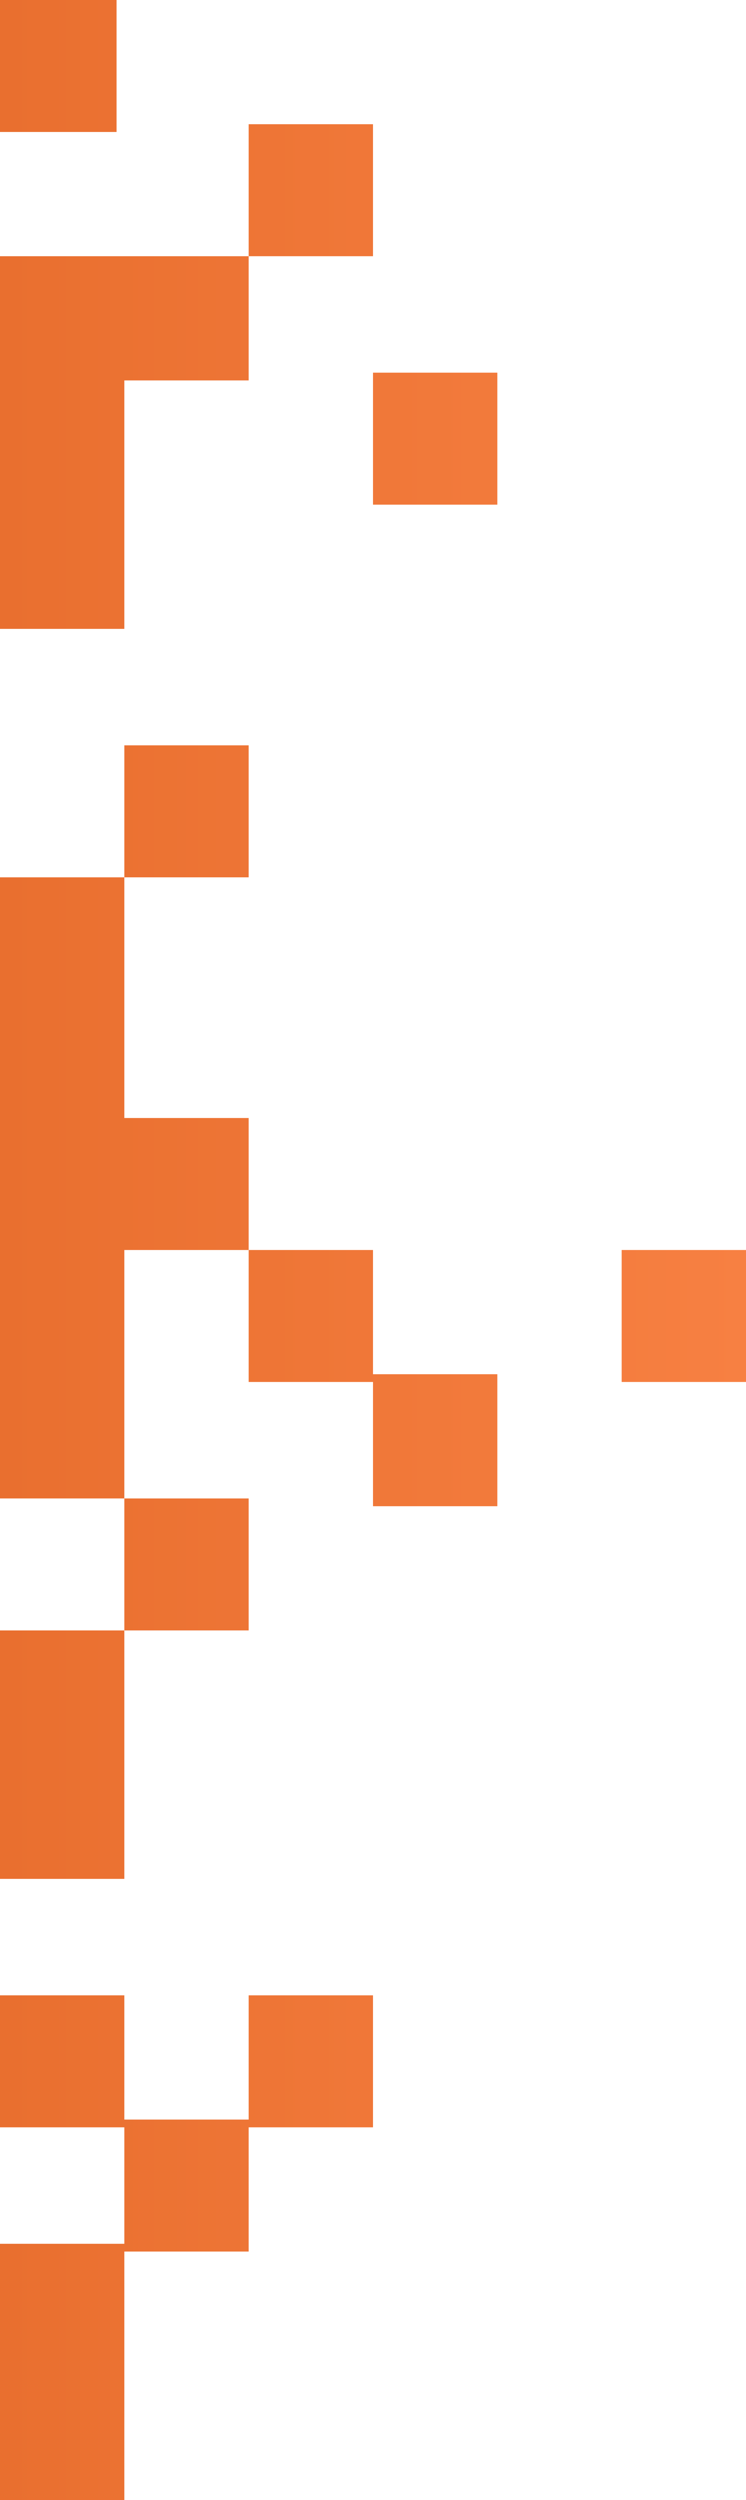
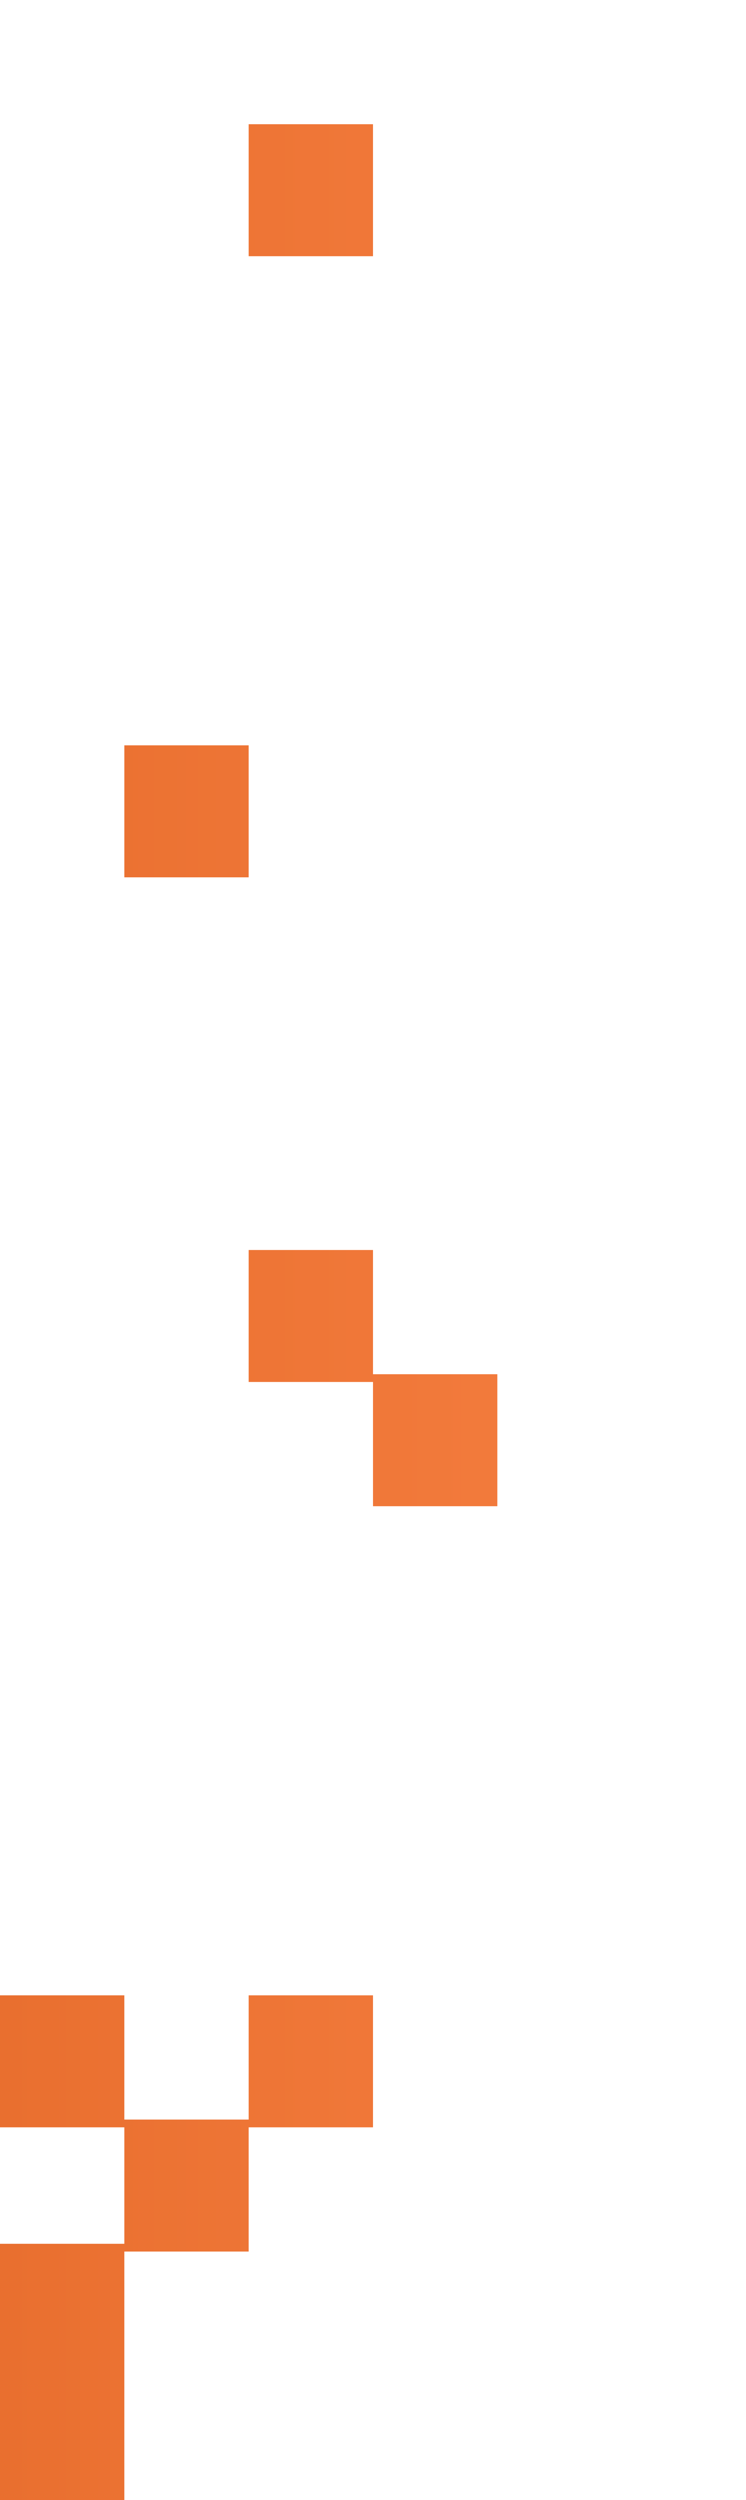
<svg xmlns="http://www.w3.org/2000/svg" width="40" height="134" viewBox="0 0 40 134" fill="none">
-   <path d="M3.9488e-05 7.074V-0H6.25V7.074H3.9488e-05Z" fill="url(#paint0_linear_380_5493)" />
  <path d="M13.333 13.733V6.658H20V13.733H13.333Z" fill="url(#paint1_linear_380_5493)" />
-   <path d="M13.333 13.733V20.391H6.667V33.708H3.9488e-05V13.733H13.333Z" fill="url(#paint2_linear_380_5493)" />
-   <path d="M20 27.05V19.975H26.667V27.05H20Z" fill="url(#paint3_linear_380_5493)" />
  <path d="M6.667 47.025V39.95H13.333V47.025H6.667Z" fill="url(#paint4_linear_380_5493)" />
-   <path d="M13.333 67V59.925H6.667V47.025H3.9488e-05L0 80.317H6.667V87.391H0L3.9488e-05 100.708H6.667V87.391H13.333V80.317H6.667V67H13.333Z" fill="url(#paint5_linear_380_5493)" />
  <path d="M13.333 67H20V73.658H26.667V80.733H20V74.074H13.333V67Z" fill="url(#paint6_linear_380_5493)" />
-   <path d="M33.333 74.074V67H40V74.074H33.333Z" fill="url(#paint7_linear_380_5493)" />
  <path d="M3.9488e-05 114.025V106.95H6.667V113.609H13.333V106.95H20V114.025H13.333V120.683H6.667V134H3.9488e-05V120.267H6.667V114.025H3.9488e-05Z" fill="url(#paint8_linear_380_5493)" />
  <defs>
    <linearGradient id="paint0_linear_380_5493" x1="0" y1="67" x2="40" y2="67" gradientUnits="userSpaceOnUse">
      <stop stop-color="#E96F2F" />
      <stop offset="1" stop-color="#F78042" />
    </linearGradient>
    <linearGradient id="paint1_linear_380_5493" x1="0" y1="67" x2="40" y2="67" gradientUnits="userSpaceOnUse">
      <stop stop-color="#E96F2F" />
      <stop offset="1" stop-color="#F78042" />
    </linearGradient>
    <linearGradient id="paint2_linear_380_5493" x1="0" y1="67" x2="40" y2="67" gradientUnits="userSpaceOnUse">
      <stop stop-color="#E96F2F" />
      <stop offset="1" stop-color="#F78042" />
    </linearGradient>
    <linearGradient id="paint3_linear_380_5493" x1="0" y1="67" x2="40" y2="67" gradientUnits="userSpaceOnUse">
      <stop stop-color="#E96F2F" />
      <stop offset="1" stop-color="#F78042" />
    </linearGradient>
    <linearGradient id="paint4_linear_380_5493" x1="0" y1="67" x2="40" y2="67" gradientUnits="userSpaceOnUse">
      <stop stop-color="#E96F2F" />
      <stop offset="1" stop-color="#F78042" />
    </linearGradient>
    <linearGradient id="paint5_linear_380_5493" x1="0" y1="67" x2="40" y2="67" gradientUnits="userSpaceOnUse">
      <stop stop-color="#E96F2F" />
      <stop offset="1" stop-color="#F78042" />
    </linearGradient>
    <linearGradient id="paint6_linear_380_5493" x1="0" y1="67" x2="40" y2="67" gradientUnits="userSpaceOnUse">
      <stop stop-color="#E96F2F" />
      <stop offset="1" stop-color="#F78042" />
    </linearGradient>
    <linearGradient id="paint7_linear_380_5493" x1="0" y1="67" x2="40" y2="67" gradientUnits="userSpaceOnUse">
      <stop stop-color="#E96F2F" />
      <stop offset="1" stop-color="#F78042" />
    </linearGradient>
    <linearGradient id="paint8_linear_380_5493" x1="0" y1="67" x2="40" y2="67" gradientUnits="userSpaceOnUse">
      <stop stop-color="#E96F2F" />
      <stop offset="1" stop-color="#F78042" />
    </linearGradient>
  </defs>
</svg>